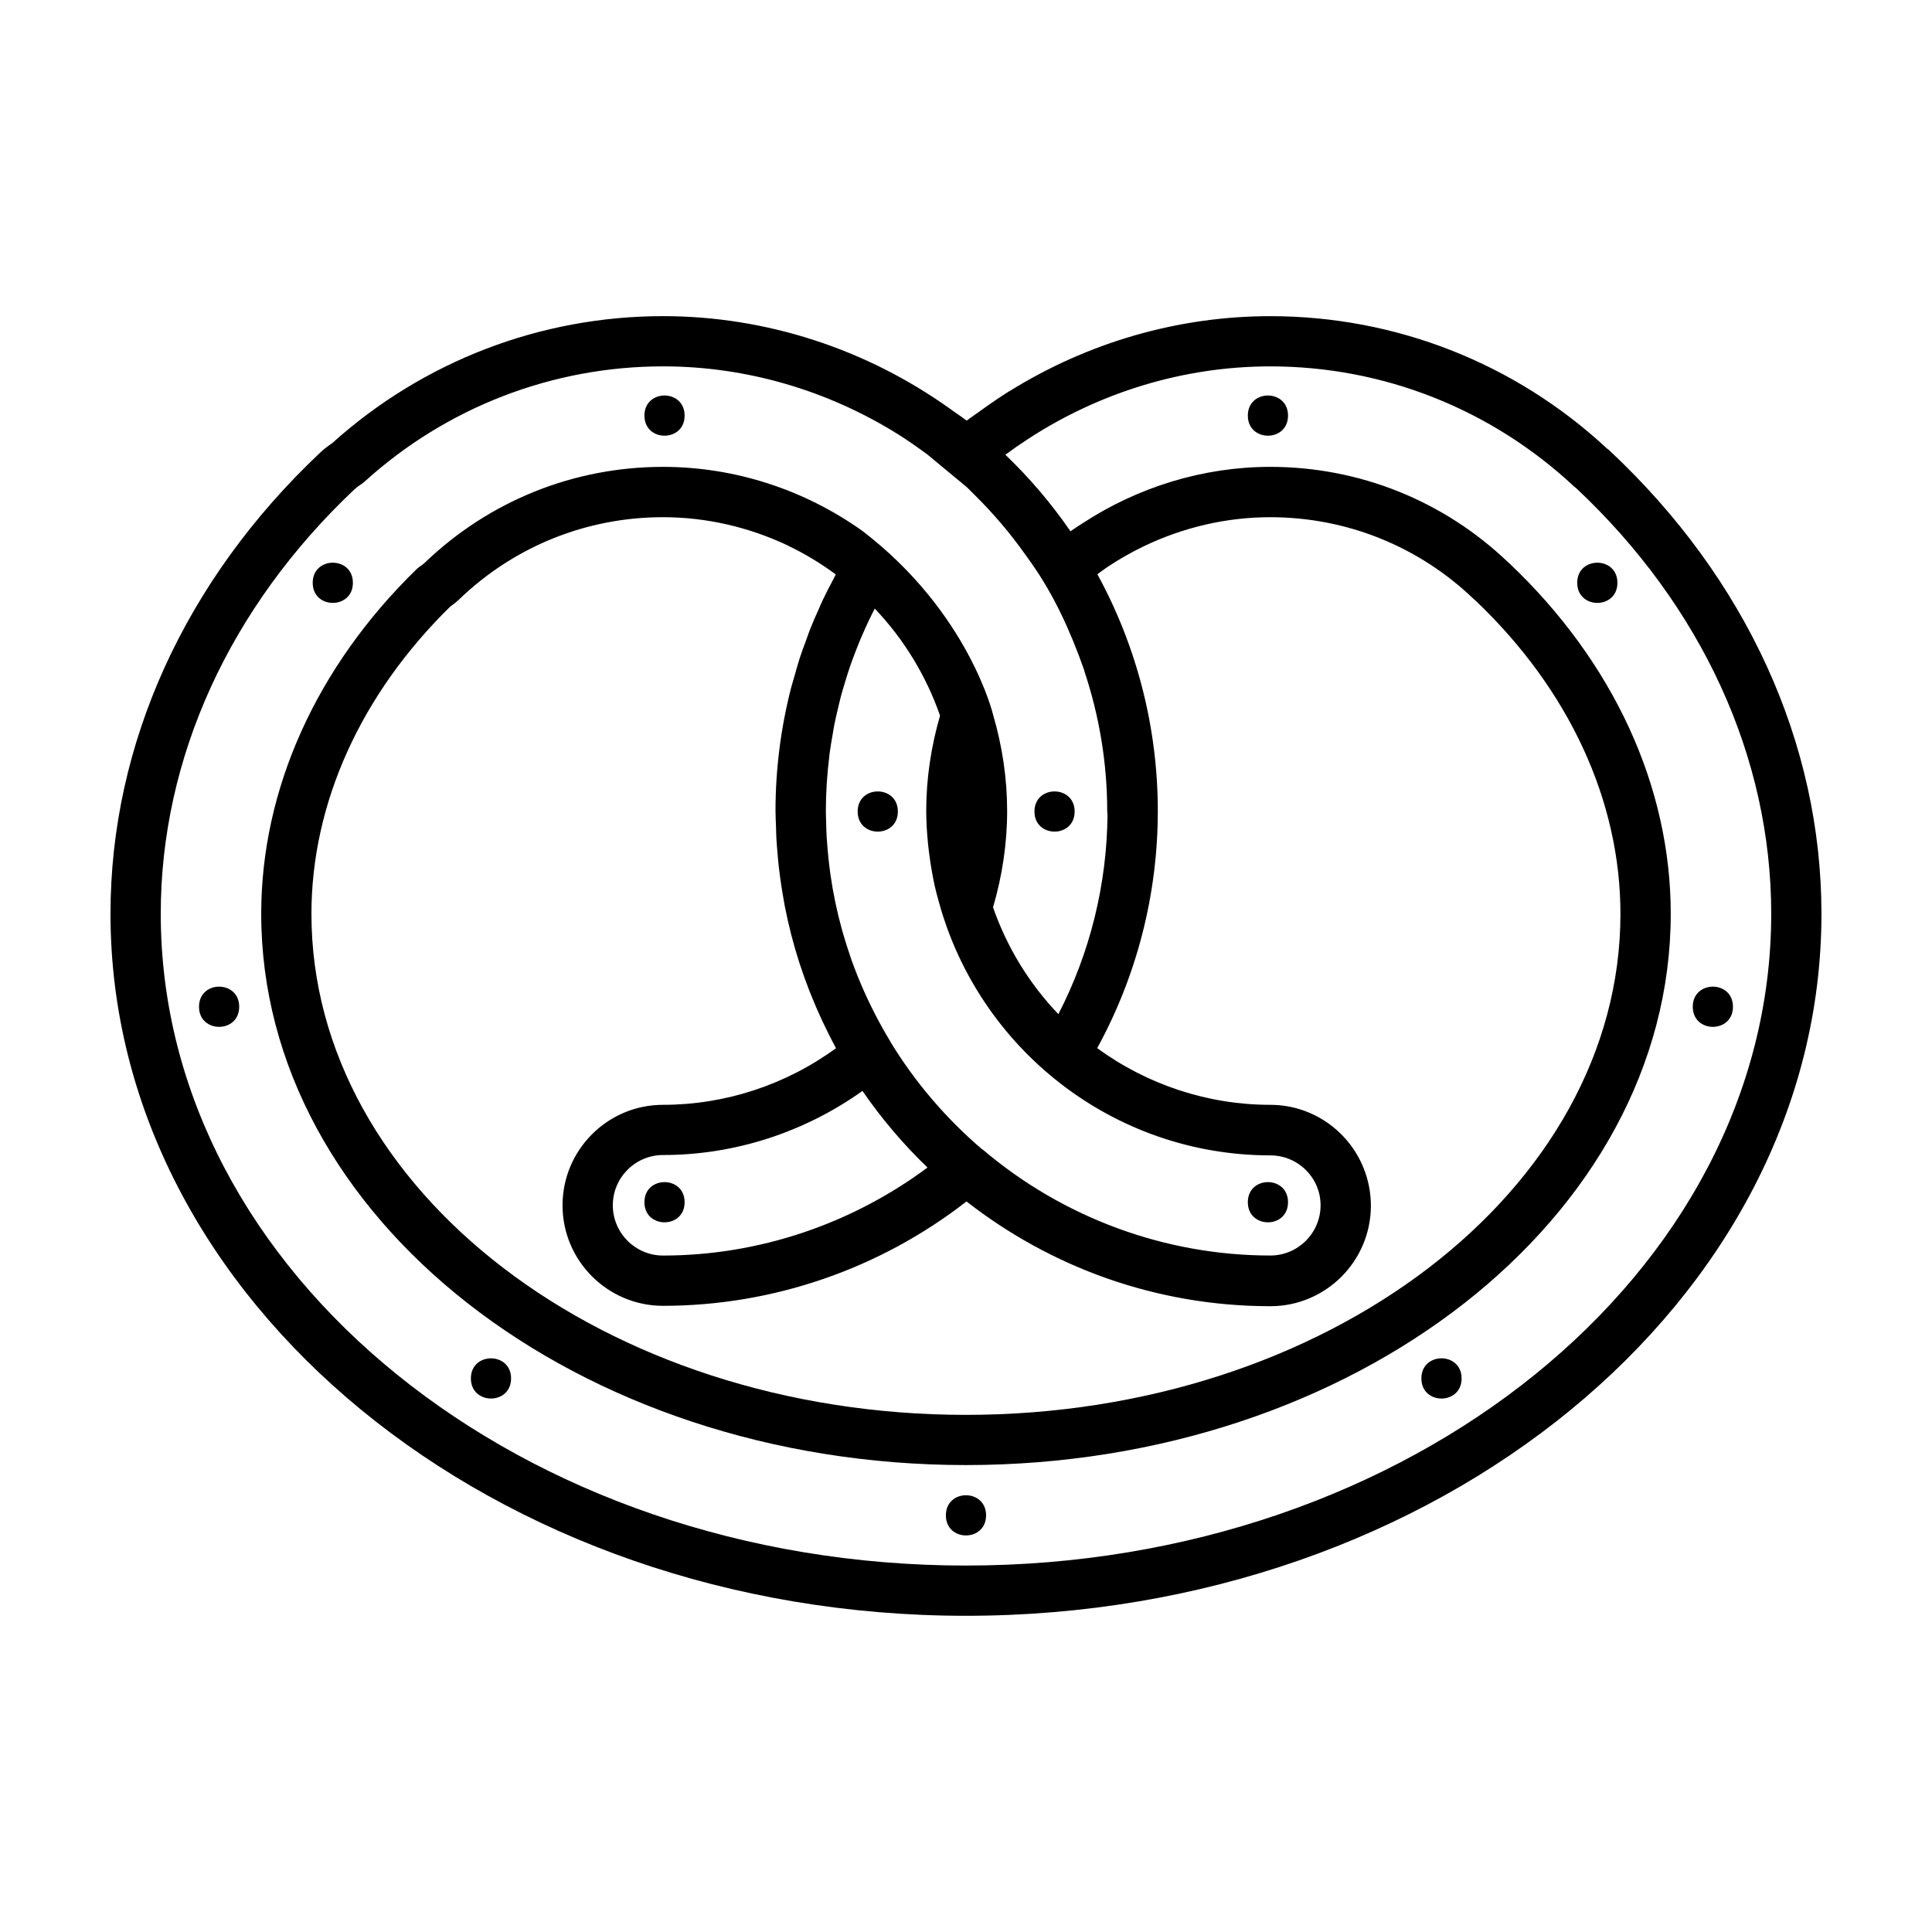
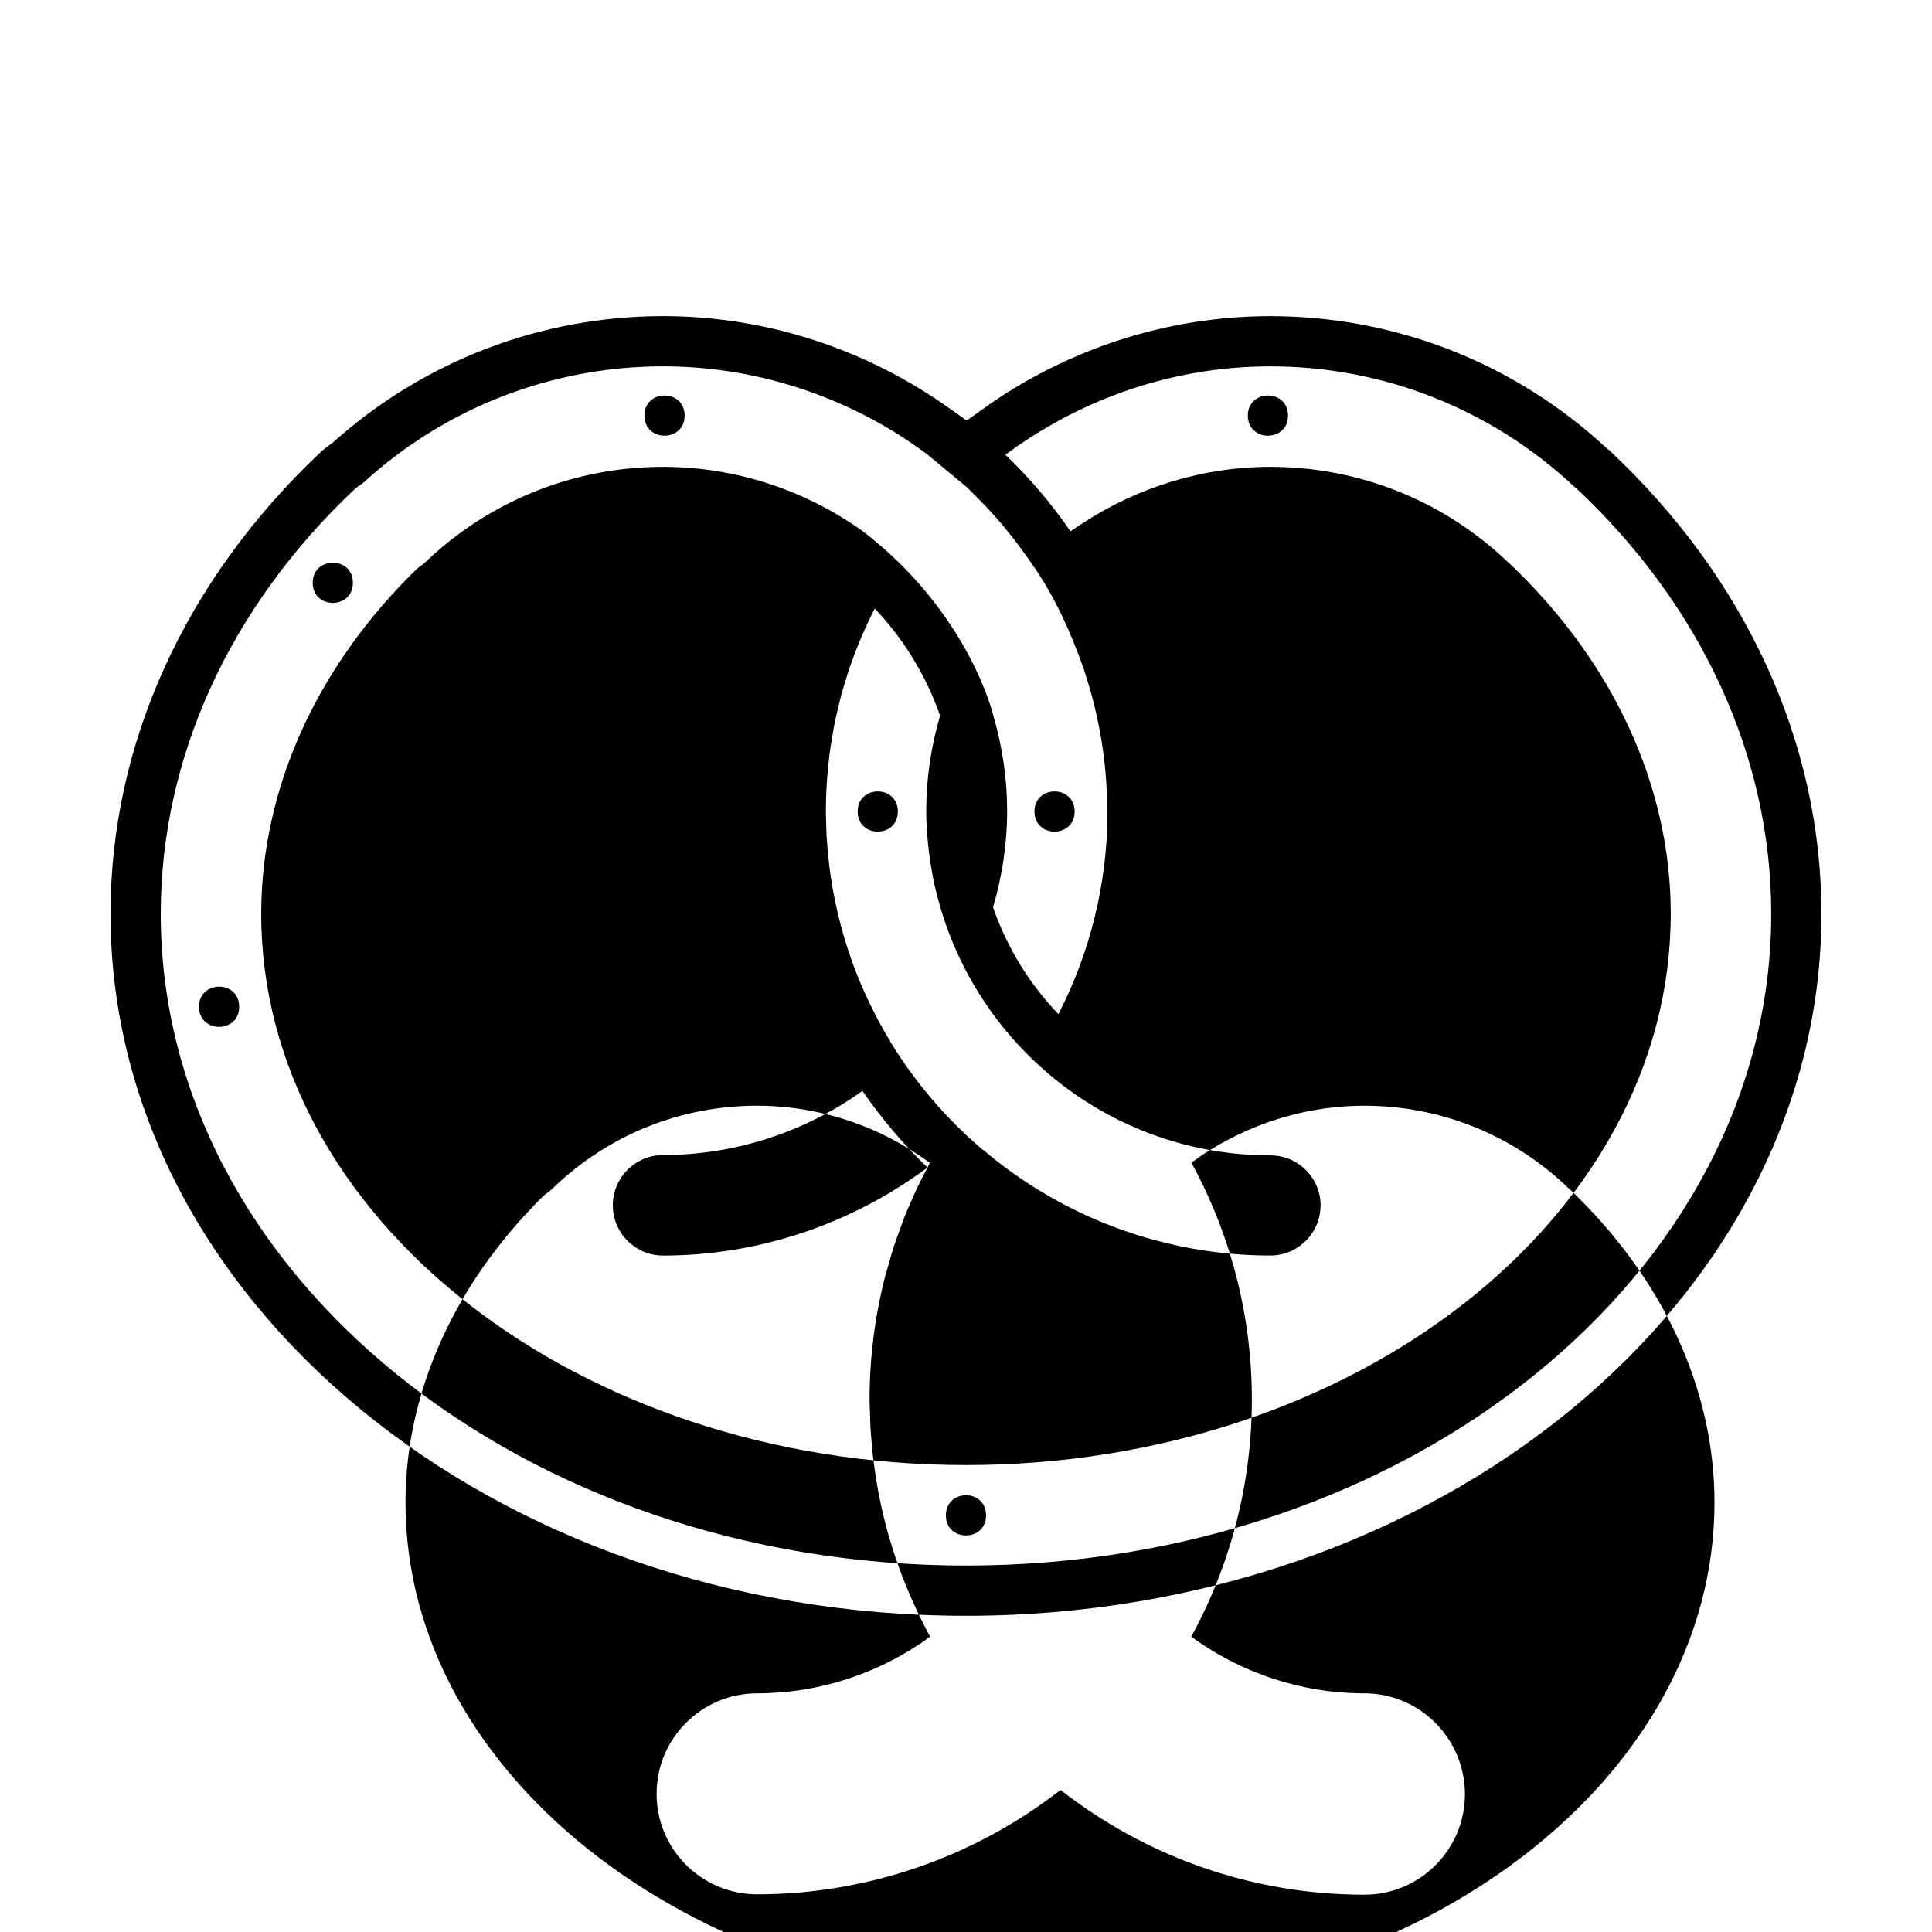
<svg xmlns="http://www.w3.org/2000/svg" fill="#000000" width="800px" height="800px" version="1.1" viewBox="144 144 512 512">
  <g>
    <path d="m405.32 545.58c0 7.102-10.652 7.102-10.652 0 0-7.098 10.652-7.098 10.652 0" />
-     <path d="m531.34 509.3c0 7.106-10.66 7.106-10.66 0 0-7.109 10.66-7.109 10.66 0" />
-     <path d="m603.25 410.8c0 7.102-10.648 7.102-10.648 0 0-7.102 10.648-7.102 10.648 0" />
    <path d="m485.34 254.14c0 7.098-10.652 7.098-10.652 0 0-7.102 10.652-7.102 10.652 0" />
-     <path d="m572.63 298.45c0 7.102-10.648 7.102-10.648 0 0-7.102 10.648-7.102 10.648 0" />
    <path d="m279.44 509.3c0 7.098-10.648 7.098-10.648 0 0-7.102 10.648-7.102 10.648 0" />
    <path d="m207.39 410.8c0 7.102-10.648 7.102-10.648 0 0-7.102 10.648-7.102 10.648 0" />
    <path d="m428.79 359.06c0 7.102-10.648 7.102-10.648 0 0-7.098 10.648-7.098 10.648 0" />
    <path d="m325.43 254.14c0 7.098-10.652 7.098-10.652 0 0-7.102 10.652-7.102 10.652 0" />
-     <path d="m485.34 462.6c0 7.102-10.652 7.102-10.652 0 0-7.102 10.652-7.102 10.652 0" />
    <path d="m325.43 462.6c0 7.102-10.652 7.102-10.652 0 0-7.102 10.652-7.102 10.652 0" />
    <path d="m237.52 298.45c0 7.102-10.648 7.102-10.648 0 0-7.102 10.648-7.102 10.648 0" />
-     <path d="m570.62 263.47c-0.25-0.23-0.516-0.441-0.797-0.648-24.328-22.598-55.984-35.035-89.184-35.035-24.5 0-48.406 7.004-69.074 19.852-0.098 0.051-0.191 0.086-0.289 0.141-0.133 0.086-0.258 0.18-0.395 0.262-1.699 1.074-3.367 2.211-5.019 3.367-1.023 0.711-2.039 1.438-3.043 2.172-0.875 0.648-1.793 1.223-2.648 1.895-1.266-0.988-2.606-1.855-3.906-2.793-0.16-0.117-0.324-0.23-0.488-0.348-22.152-15.84-48.738-24.555-76.07-24.555-32.449 0-63.562 11.949-87.668 33.656-1.273 0.867-2.324 1.691-3.258 2.574-35.793 33.773-55.5 77.156-55.5 122.16 0 102.58 101.7 186.03 226.71 186.03 125 0 226.71-83.449 226.71-186.03-0.004-45.27-19.922-88.844-56.09-122.7zm-170.62 295.42c-117.67 0-213.4-77.48-213.4-172.72 0-41.301 18.227-81.246 51.324-112.48 0.469-0.441 1.047-0.883 1.883-1.426 0.289-0.191 0.562-0.402 0.82-0.637 21.699-19.695 49.785-30.539 79.094-30.539 22.07 0 43.605 6.352 62.207 17.961 2.734 1.715 5.352 3.559 7.91 5.457l10.305 8.535s0.836 0.785 2.215 2.195c4.961 4.891 9.441 10.188 13.418 15.816 0.488 0.66 0.969 1.352 1.449 2.035 0.086 0.121 0.172 0.238 0.258 0.359 5.738 8.172 10.148 17.613 13.906 28.34l-0.035 0.016c3.934 11.805 6.07 24.309 6.07 37.195 0 0.281 0.047 0.551 0.082 0.828-0.145 18.484-4.606 36.613-13.023 52.93-7.664-8.004-13.602-17.629-17.316-28.309 2.438-8.328 3.738-16.902 3.738-25.547 0-8.594-1.285-17.121-3.699-25.406 0 0-6.398-27.129-34.59-48.742-15.41-11.012-33.918-17.027-52.895-17.027-23.699 0-46.148 9.043-63.219 25.473-0.316 0.309-0.676 0.539-1.02 0.785l-0.414 0.297c-0.25 0.188-0.492 0.387-0.715 0.605-26.52 25.855-41.125 58.277-41.125 91.285 0 80.555 83.785 146.09 186.77 146.09 102.98 0 186.77-65.539 186.77-146.09 0-33.754-15.18-66.73-42.77-92.883-0.105-0.098-0.242-0.211-0.367-0.316-17.043-16.281-39.395-25.246-62.984-25.246-17.73 0-35.008 5.305-49.777 14.969-0.297 0.191-0.594 0.371-0.887 0.57-0.762 0.516-1.535 0.996-2.289 1.535-5.012-7.285-10.781-14.086-17.254-20.285 1.918-1.426 3.883-2.793 5.906-4.106 19.062-12.469 41.395-19.312 64.301-19.312 29.938 0 58.477 11.262 80.551 31.867 0.18 0.16 0.371 0.312 0.578 0.465 33.293 31.277 51.621 71.301 51.621 112.74 0 95.238-95.727 172.72-213.39 172.72zm-10.078-191.36c0.07 0.766 0.176 1.516 0.266 2.277 0.23 1.906 0.52 3.797 0.871 5.688 0.203 1.09 0.402 2.168 0.641 3.238 0.332 1.48 0.734 2.953 1.145 4.422 10.621 38.578 45.922 67.031 87.84 67.031 5.508 0 10.242 3.367 12.27 8.137 0.648 1.57 1.012 3.285 1.012 5.082 0 7.344-5.977 13.32-13.316 13.32-27.824 0-54.875-9.961-76.152-28.031-0.086-0.07-0.188-0.09-0.273-0.156-9.5-8.125-17.723-17.715-24.254-28.441-0.023-0.051-0.031-0.105-0.055-0.145-1.352-2.215-2.613-4.481-3.809-6.777-0.098-0.18-0.191-0.367-0.281-0.555-2.367-4.606-4.43-9.355-6.168-14.219-0.059-0.176-0.117-0.352-0.176-0.523-0.754-2.152-1.441-4.328-2.07-6.519-0.121-0.43-0.246-0.863-0.367-1.293-1.281-4.66-2.262-9.406-2.957-14.203-0.121-0.84-0.223-1.688-0.324-2.535-0.18-1.461-0.328-2.926-0.453-4.398-0.09-1.059-0.18-2.117-0.242-3.184-0.074-1.301-0.102-2.609-0.137-3.918-0.02-0.938-0.07-1.867-0.07-2.812 0-4.898 0.316-9.738 0.902-14.508 0.023-0.23 0.039-0.465 0.07-0.695 0.23-1.812 0.551-3.598 0.863-5.391 0.141-0.789 0.25-1.582 0.406-2.367 0.293-1.484 0.648-2.953 0.996-4.418 0.258-1.078 0.5-2.168 0.785-3.238 0.336-1.273 0.73-2.523 1.113-3.785 0.379-1.25 0.754-2.5 1.18-3.734 0.383-1.125 0.801-2.238 1.219-3.352 0.504-1.336 1.02-2.66 1.566-3.977 0.43-1.027 0.883-2.047 1.34-3.059 0.613-1.359 1.254-2.711 1.918-4.047 0.195-0.395 0.398-0.777 0.598-1.16 7.719 8.102 13.617 17.801 17.301 28.363-2.387 8.242-3.664 16.723-3.664 25.262 0.004 2.883 0.191 5.758 0.469 8.621zm-0.125 85.883c-20.242 15.035-44.812 23.32-70.078 23.32-7.344 0-13.316-5.977-13.316-13.32s5.977-13.32 13.316-13.32c18.953 0 37.438-5.996 52.844-16.988 5.047 7.344 10.832 14.141 17.234 20.309zm-24.926-155.96c-1.02 1.906-2.012 3.824-2.934 5.777-0.312 0.648-0.57 1.316-0.863 1.969-0.816 1.812-1.633 3.633-2.363 5.488-0.387 0.984-0.719 1.988-1.082 2.984-0.562 1.535-1.152 3.062-1.656 4.621-0.527 1.637-0.984 3.293-1.449 4.949-0.262 0.938-0.562 1.855-0.812 2.797-2.766 10.68-4.195 21.723-4.195 32.879 0 1.43 0.09 2.848 0.137 4.273 0.031 0.973 0.039 1.945 0.09 2.91 0.066 1.23 0.18 2.453 0.277 3.68 0.109 1.359 0.23 2.715 0.383 4.062 0.121 1.039 0.25 2.07 0.398 3.102 0.227 1.656 0.488 3.293 0.777 4.934 0.137 0.766 0.262 1.531 0.406 2.293 0.988 5.062 2.266 10.027 3.82 14.867 0.082 0.246 0.172 0.492 0.25 0.742 0.727 2.215 1.512 4.402 2.352 6.57 0.156 0.395 0.312 0.797 0.473 1.188 0.883 2.207 1.82 4.387 2.816 6.535 0.082 0.176 0.156 0.352 0.242 0.527 1.145 2.43 2.336 4.82 3.621 7.176-13.297 9.719-29.379 15.012-45.848 15.012-14.688 0-26.633 11.945-26.633 26.633s11.945 26.633 26.633 26.633c29.121 0 57.461-9.789 80.422-27.66 22.25 17.367 50.184 27.762 80.539 27.762 14.688 0 26.625-11.945 26.625-26.637 0-2.766-0.43-5.441-1.215-7.957-3.367-10.855-13.496-18.773-25.449-18.773-16.48 0-32.562-5.305-45.863-15.023 10.523-19.211 16.062-40.812 16.062-62.844 0-21.992-5.523-43.555-16.012-62.738 0.902-0.664 1.785-1.34 2.719-1.965 0.012 0 0.012-0.004 0.016-0.004 1.5-1.004 3.043-1.953 4.621-2.856 0.066-0.035 0.133-0.074 0.195-0.109 1.57-0.891 3.18-1.738 4.828-2.523 10.387-4.973 21.801-7.664 33.43-7.664 20.242 0 39.406 7.723 53.977 21.738 0.133 0.125 0.297 0.273 0.473 0.406 24.738 23.543 38.355 53 38.355 82.977 0 73.219-77.809 132.77-173.45 132.77s-173.45-59.551-173.45-132.77c0-29.25 13.047-58.145 36.762-81.414 0.84-0.605 1.664-1.23 2.422-1.965 14.574-14.02 33.746-21.746 53.984-21.746 11.496 0 22.777 2.637 33.074 7.496 0.09 0.047 0.168 0.109 0.262 0.156 4.43 2.117 8.57 4.66 12.445 7.516-0.199 0.395-0.383 0.812-0.605 1.227z" />
+     <path d="m570.62 263.47c-0.25-0.23-0.516-0.441-0.797-0.648-24.328-22.598-55.984-35.035-89.184-35.035-24.5 0-48.406 7.004-69.074 19.852-0.098 0.051-0.191 0.086-0.289 0.141-0.133 0.086-0.258 0.18-0.395 0.262-1.699 1.074-3.367 2.211-5.019 3.367-1.023 0.711-2.039 1.438-3.043 2.172-0.875 0.648-1.793 1.223-2.648 1.895-1.266-0.988-2.606-1.855-3.906-2.793-0.16-0.117-0.324-0.23-0.488-0.348-22.152-15.84-48.738-24.555-76.07-24.555-32.449 0-63.562 11.949-87.668 33.656-1.273 0.867-2.324 1.691-3.258 2.574-35.793 33.773-55.5 77.156-55.5 122.16 0 102.58 101.7 186.03 226.71 186.03 125 0 226.71-83.449 226.71-186.03-0.004-45.27-19.922-88.844-56.09-122.7zm-170.62 295.42c-117.67 0-213.4-77.48-213.4-172.72 0-41.301 18.227-81.246 51.324-112.48 0.469-0.441 1.047-0.883 1.883-1.426 0.289-0.191 0.562-0.402 0.82-0.637 21.699-19.695 49.785-30.539 79.094-30.539 22.07 0 43.605 6.352 62.207 17.961 2.734 1.715 5.352 3.559 7.91 5.457l10.305 8.535s0.836 0.785 2.215 2.195c4.961 4.891 9.441 10.188 13.418 15.816 0.488 0.66 0.969 1.352 1.449 2.035 0.086 0.121 0.172 0.238 0.258 0.359 5.738 8.172 10.148 17.613 13.906 28.34l-0.035 0.016c3.934 11.805 6.07 24.309 6.07 37.195 0 0.281 0.047 0.551 0.082 0.828-0.145 18.484-4.606 36.613-13.023 52.93-7.664-8.004-13.602-17.629-17.316-28.309 2.438-8.328 3.738-16.902 3.738-25.547 0-8.594-1.285-17.121-3.699-25.406 0 0-6.398-27.129-34.59-48.742-15.41-11.012-33.918-17.027-52.895-17.027-23.699 0-46.148 9.043-63.219 25.473-0.316 0.309-0.676 0.539-1.02 0.785l-0.414 0.297c-0.25 0.188-0.492 0.387-0.715 0.605-26.52 25.855-41.125 58.277-41.125 91.285 0 80.555 83.785 146.09 186.77 146.09 102.98 0 186.77-65.539 186.77-146.09 0-33.754-15.18-66.73-42.77-92.883-0.105-0.098-0.242-0.211-0.367-0.316-17.043-16.281-39.395-25.246-62.984-25.246-17.73 0-35.008 5.305-49.777 14.969-0.297 0.191-0.594 0.371-0.887 0.57-0.762 0.516-1.535 0.996-2.289 1.535-5.012-7.285-10.781-14.086-17.254-20.285 1.918-1.426 3.883-2.793 5.906-4.106 19.062-12.469 41.395-19.312 64.301-19.312 29.938 0 58.477 11.262 80.551 31.867 0.18 0.16 0.371 0.312 0.578 0.465 33.293 31.277 51.621 71.301 51.621 112.74 0 95.238-95.727 172.72-213.39 172.72zm-10.078-191.36c0.07 0.766 0.176 1.516 0.266 2.277 0.23 1.906 0.52 3.797 0.871 5.688 0.203 1.09 0.402 2.168 0.641 3.238 0.332 1.48 0.734 2.953 1.145 4.422 10.621 38.578 45.922 67.031 87.84 67.031 5.508 0 10.242 3.367 12.27 8.137 0.648 1.57 1.012 3.285 1.012 5.082 0 7.344-5.977 13.32-13.316 13.32-27.824 0-54.875-9.961-76.152-28.031-0.086-0.07-0.188-0.09-0.273-0.156-9.5-8.125-17.723-17.715-24.254-28.441-0.023-0.051-0.031-0.105-0.055-0.145-1.352-2.215-2.613-4.481-3.809-6.777-0.098-0.18-0.191-0.367-0.281-0.555-2.367-4.606-4.43-9.355-6.168-14.219-0.059-0.176-0.117-0.352-0.176-0.523-0.754-2.152-1.441-4.328-2.07-6.519-0.121-0.43-0.246-0.863-0.367-1.293-1.281-4.66-2.262-9.406-2.957-14.203-0.121-0.84-0.223-1.688-0.324-2.535-0.18-1.461-0.328-2.926-0.453-4.398-0.09-1.059-0.18-2.117-0.242-3.184-0.074-1.301-0.102-2.609-0.137-3.918-0.02-0.938-0.07-1.867-0.07-2.812 0-4.898 0.316-9.738 0.902-14.508 0.023-0.23 0.039-0.465 0.07-0.695 0.23-1.812 0.551-3.598 0.863-5.391 0.141-0.789 0.25-1.582 0.406-2.367 0.293-1.484 0.648-2.953 0.996-4.418 0.258-1.078 0.5-2.168 0.785-3.238 0.336-1.273 0.73-2.523 1.113-3.785 0.379-1.25 0.754-2.5 1.18-3.734 0.383-1.125 0.801-2.238 1.219-3.352 0.504-1.336 1.02-2.66 1.566-3.977 0.43-1.027 0.883-2.047 1.34-3.059 0.613-1.359 1.254-2.711 1.918-4.047 0.195-0.395 0.398-0.777 0.598-1.16 7.719 8.102 13.617 17.801 17.301 28.363-2.387 8.242-3.664 16.723-3.664 25.262 0.004 2.883 0.191 5.758 0.469 8.621zm-0.125 85.883c-20.242 15.035-44.812 23.32-70.078 23.32-7.344 0-13.316-5.977-13.316-13.32s5.977-13.32 13.316-13.32c18.953 0 37.438-5.996 52.844-16.988 5.047 7.344 10.832 14.141 17.234 20.309zc-1.02 1.906-2.012 3.824-2.934 5.777-0.312 0.648-0.57 1.316-0.863 1.969-0.816 1.812-1.633 3.633-2.363 5.488-0.387 0.984-0.719 1.988-1.082 2.984-0.562 1.535-1.152 3.062-1.656 4.621-0.527 1.637-0.984 3.293-1.449 4.949-0.262 0.938-0.562 1.855-0.812 2.797-2.766 10.68-4.195 21.723-4.195 32.879 0 1.43 0.09 2.848 0.137 4.273 0.031 0.973 0.039 1.945 0.09 2.91 0.066 1.23 0.18 2.453 0.277 3.68 0.109 1.359 0.23 2.715 0.383 4.062 0.121 1.039 0.25 2.07 0.398 3.102 0.227 1.656 0.488 3.293 0.777 4.934 0.137 0.766 0.262 1.531 0.406 2.293 0.988 5.062 2.266 10.027 3.82 14.867 0.082 0.246 0.172 0.492 0.25 0.742 0.727 2.215 1.512 4.402 2.352 6.57 0.156 0.395 0.312 0.797 0.473 1.188 0.883 2.207 1.82 4.387 2.816 6.535 0.082 0.176 0.156 0.352 0.242 0.527 1.145 2.43 2.336 4.82 3.621 7.176-13.297 9.719-29.379 15.012-45.848 15.012-14.688 0-26.633 11.945-26.633 26.633s11.945 26.633 26.633 26.633c29.121 0 57.461-9.789 80.422-27.66 22.25 17.367 50.184 27.762 80.539 27.762 14.688 0 26.625-11.945 26.625-26.637 0-2.766-0.43-5.441-1.215-7.957-3.367-10.855-13.496-18.773-25.449-18.773-16.48 0-32.562-5.305-45.863-15.023 10.523-19.211 16.062-40.812 16.062-62.844 0-21.992-5.523-43.555-16.012-62.738 0.902-0.664 1.785-1.34 2.719-1.965 0.012 0 0.012-0.004 0.016-0.004 1.5-1.004 3.043-1.953 4.621-2.856 0.066-0.035 0.133-0.074 0.195-0.109 1.57-0.891 3.18-1.738 4.828-2.523 10.387-4.973 21.801-7.664 33.43-7.664 20.242 0 39.406 7.723 53.977 21.738 0.133 0.125 0.297 0.273 0.473 0.406 24.738 23.543 38.355 53 38.355 82.977 0 73.219-77.809 132.77-173.45 132.77s-173.45-59.551-173.45-132.77c0-29.25 13.047-58.145 36.762-81.414 0.84-0.605 1.664-1.23 2.422-1.965 14.574-14.02 33.746-21.746 53.984-21.746 11.496 0 22.777 2.637 33.074 7.496 0.09 0.047 0.168 0.109 0.262 0.156 4.43 2.117 8.57 4.66 12.445 7.516-0.199 0.395-0.383 0.812-0.605 1.227z" />
    <path d="m381.94 359.06c0 7.102-10.648 7.102-10.648 0 0-7.098 10.648-7.098 10.648 0" />
  </g>
</svg>